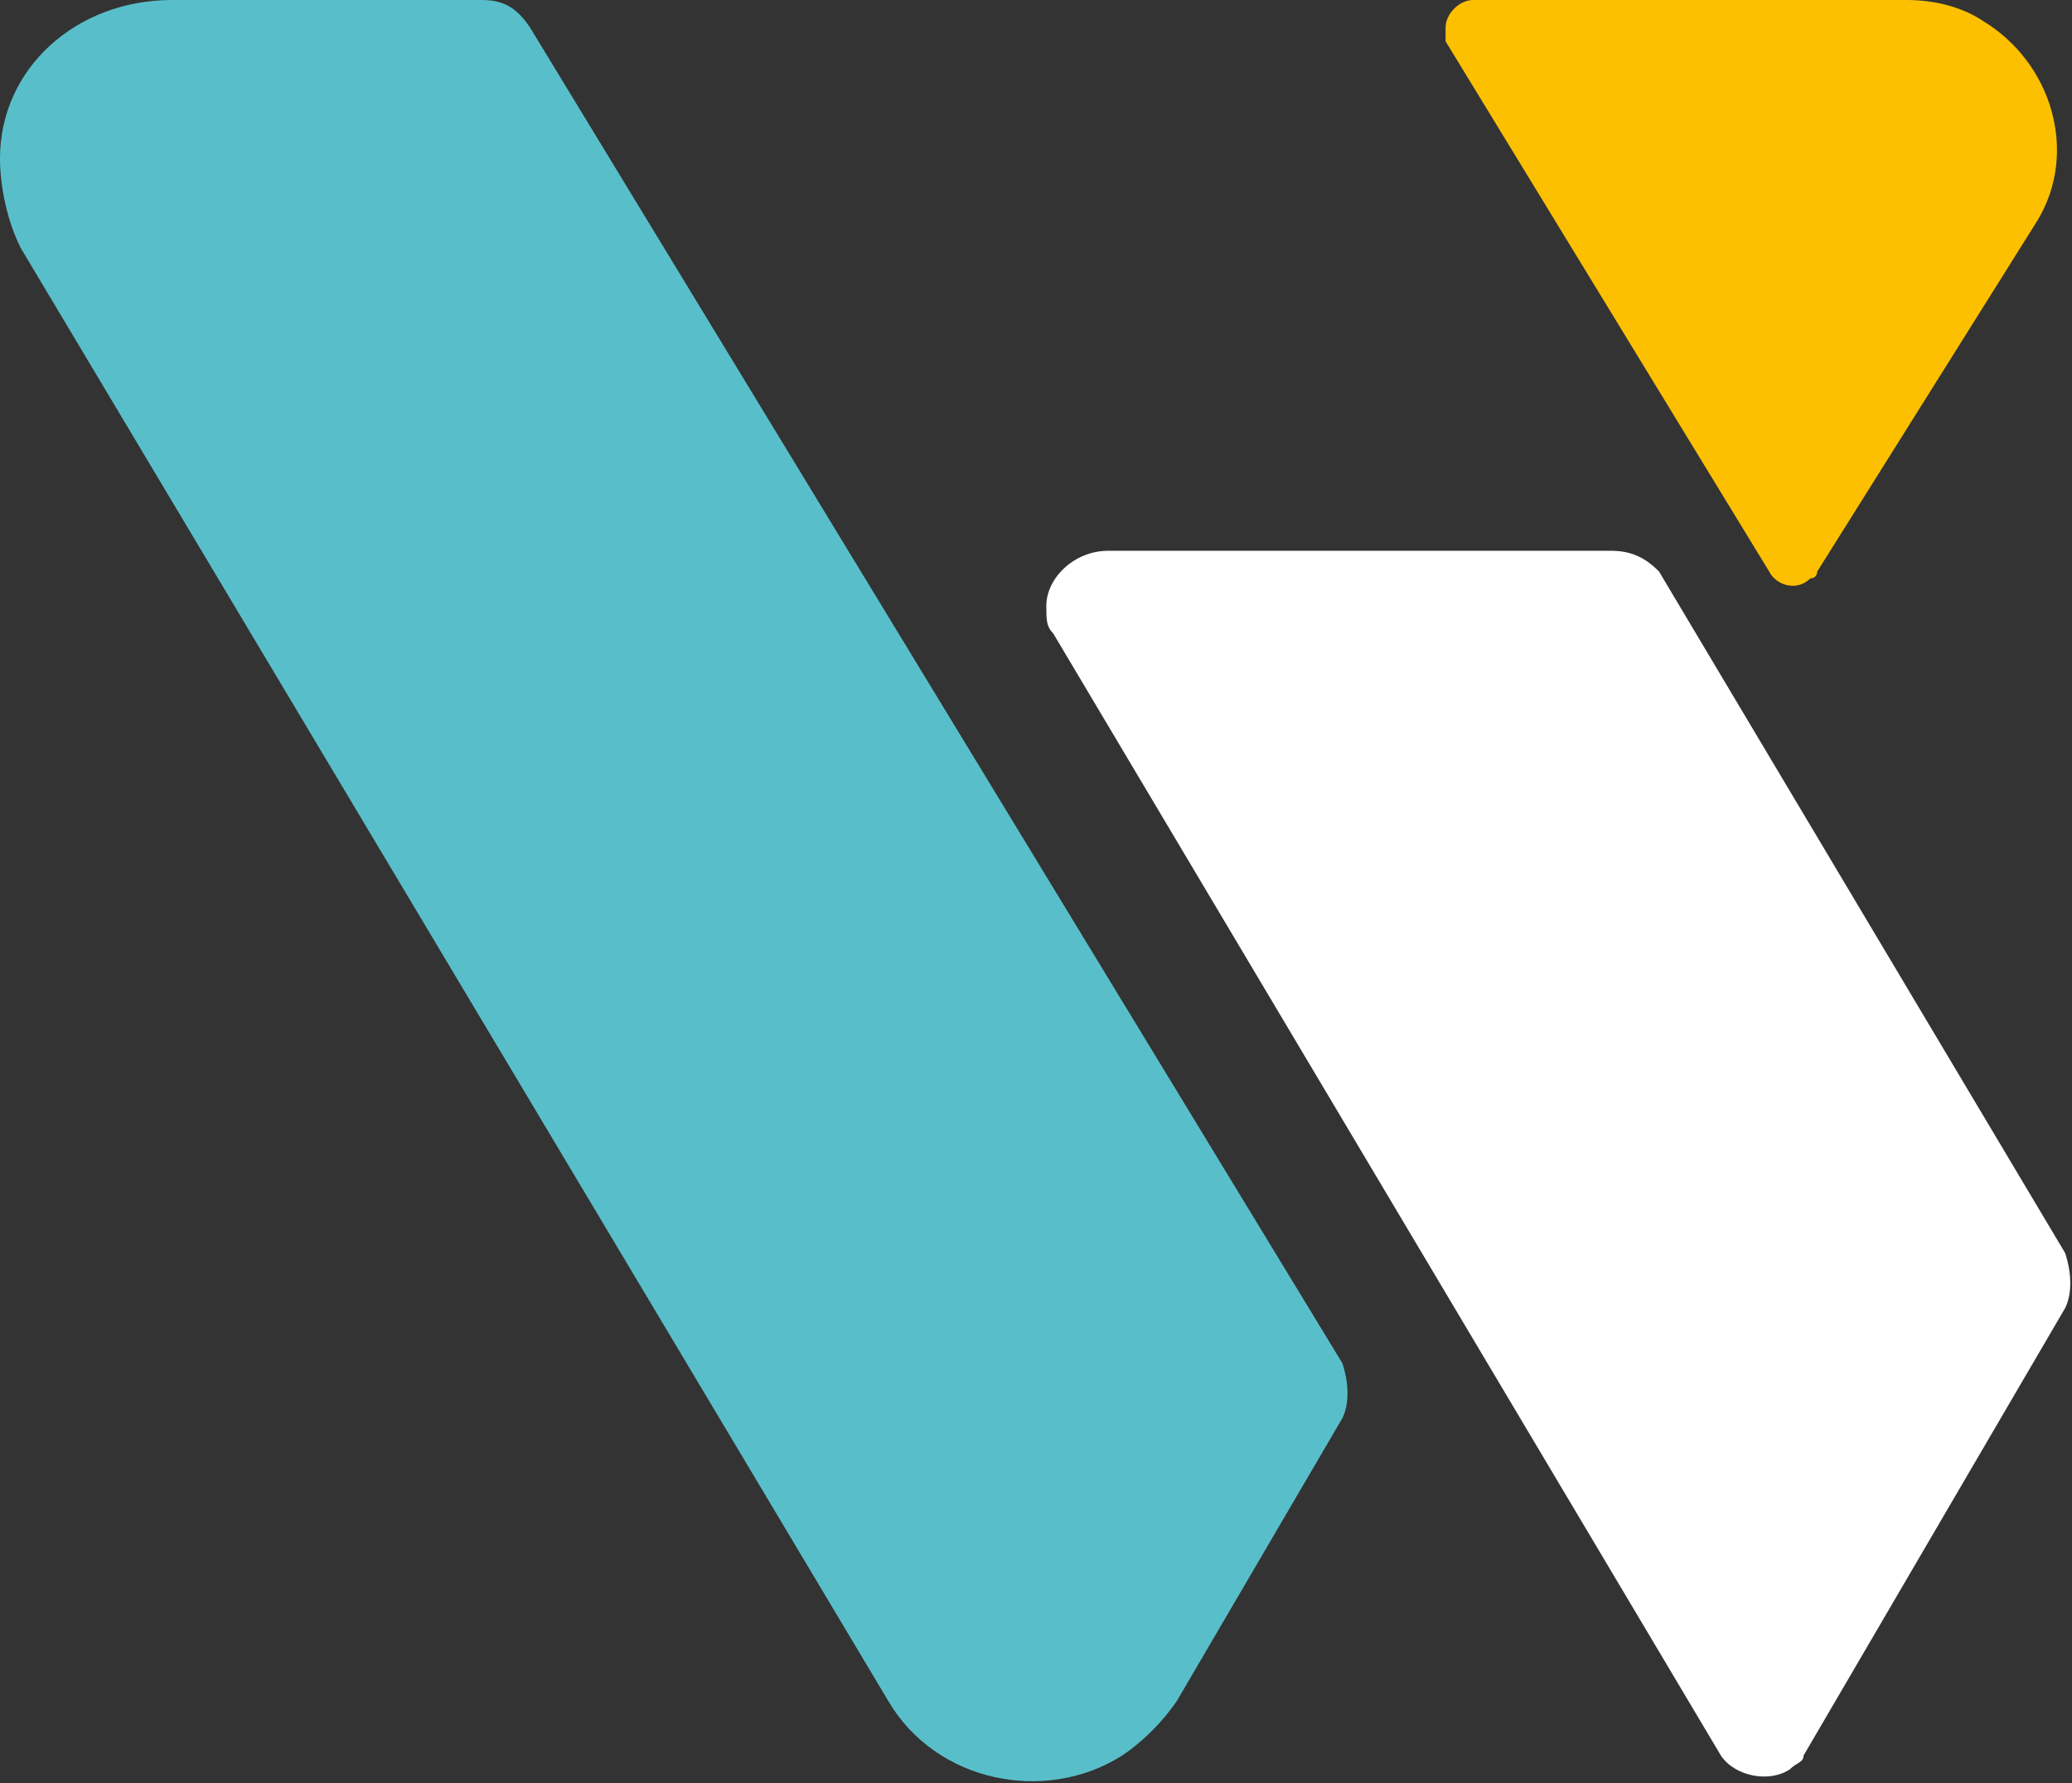
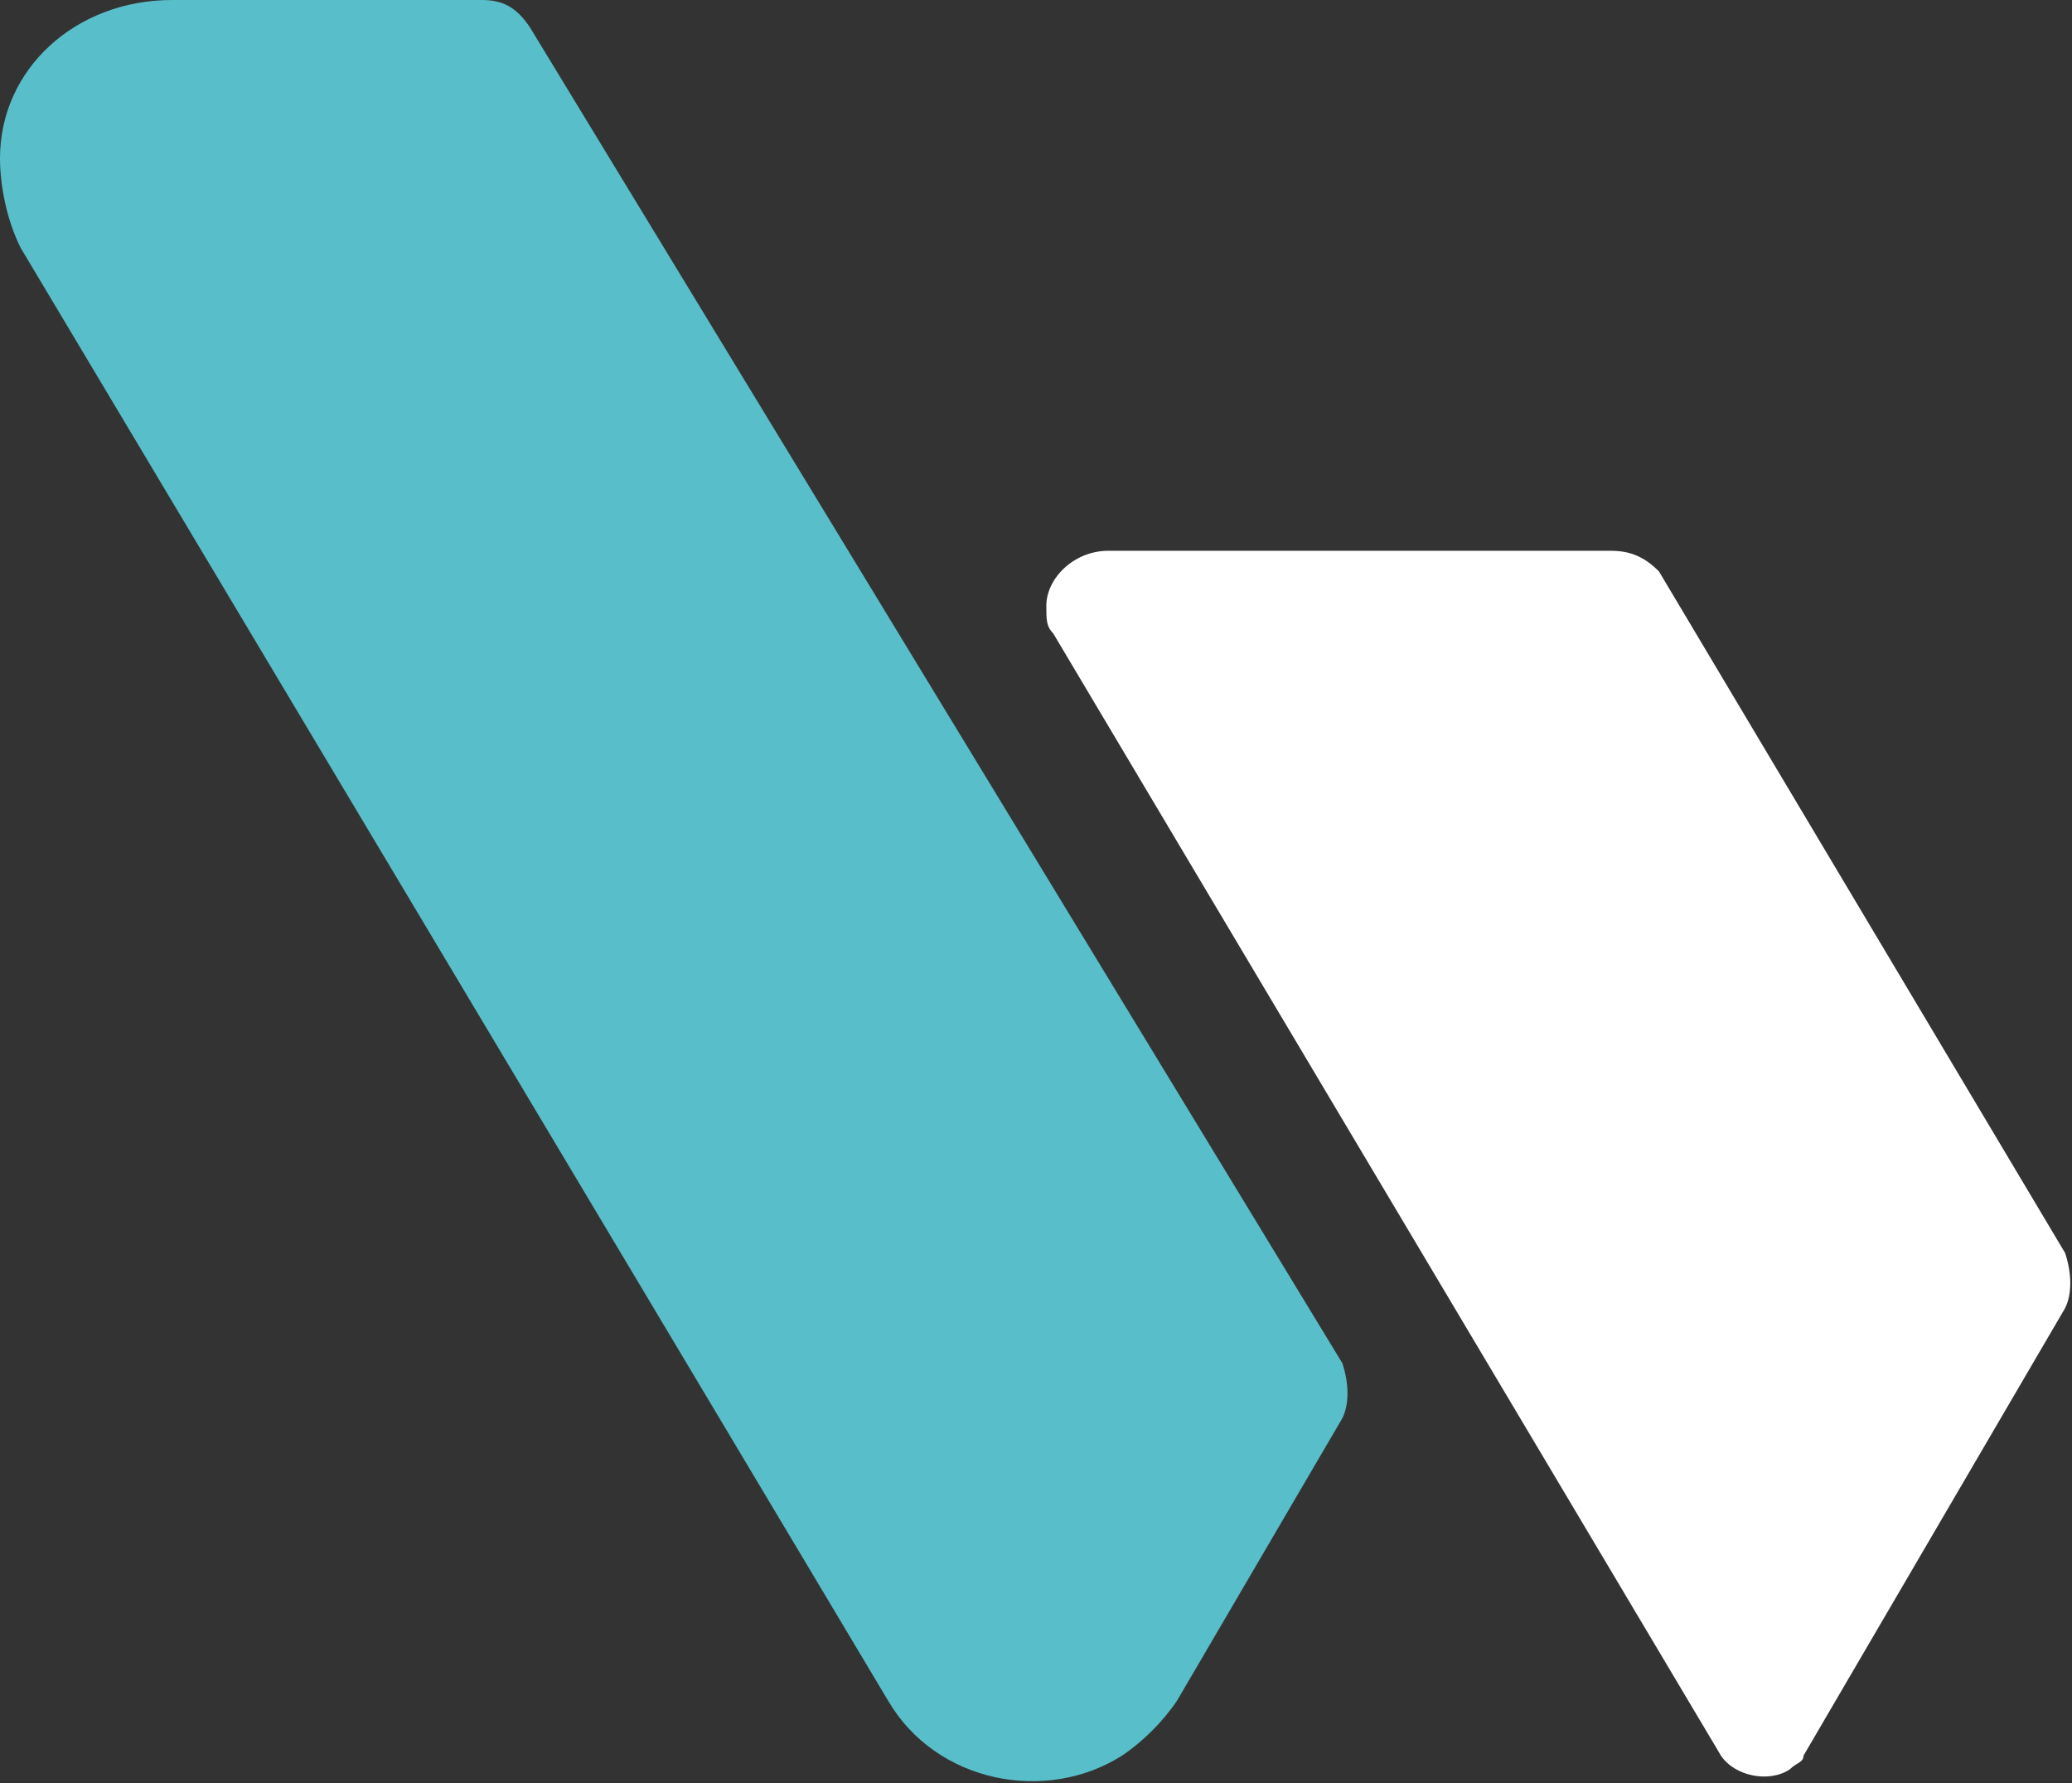
<svg xmlns="http://www.w3.org/2000/svg" version="1.1" id="Calque_1" x="0px" y="0px" viewBox="0 0 30.1 25.9" style="enable-background:new 0 0 30.1 25.9;" xml:space="preserve">
  <rect x="0" y="0" width="30.1" height="25.9" fill="#333333" stroke="none" />
  <style type="text/css">
	.st0{fill:#58BFCA;}
	.st1{fill:#FFFFFF;}
	.st2{fill:#FCC000;}
</style>
  <g id="Calque_2_00000026124698984818744830000015252979998513052824_">
    <g id="Calque_1-2">
      <g id="WRI">
        <path id="Tracé_3" class="st0" d="M2.5,0C1.1,0,0,1,0,2.3c0,0.4,0.1,0.9,0.3,1.3l12.6,21.1c0.7,1.2,2.3,1.5,3.4,0.8c0,0,0,0,0,0     c0.3-0.2,0.6-0.5,0.8-0.8l2.4-4.1c0.1-0.2,0.1-0.5,0-0.8L7.7,0.4C7.5,0.1,7.3,0,7,0H2.5z" />
        <path id="Tracé_4" class="st1" d="M16.1,8c-0.5,0-0.9,0.4-0.9,0.8c0,0,0,0,0,0c0,0.2,0,0.3,0.1,0.4l9.7,16.3     c0.2,0.3,0.7,0.4,1,0.2c0.1-0.1,0.2-0.1,0.2-0.2L30,19c0.1-0.2,0.1-0.5,0-0.8l-5.9-9.9C23.9,8.1,23.7,8,23.4,8H16.1z" />
-         <path id="Tracé_5" class="st2" d="M29.6,3.2c0.6-1,0.2-2.3-0.8-2.9c0,0,0,0,0,0c-0.3-0.2-0.7-0.3-1.1-0.3h-6.3     c-0.2,0-0.4,0.2-0.4,0.4c0,0.1,0,0.2,0,0.2l4.7,7.7c0.1,0.2,0.4,0.3,0.6,0.1c0.1,0,0.1-0.1,0.1-0.1L29.6,3.2z" />
      </g>
    </g>
  </g>
</svg>